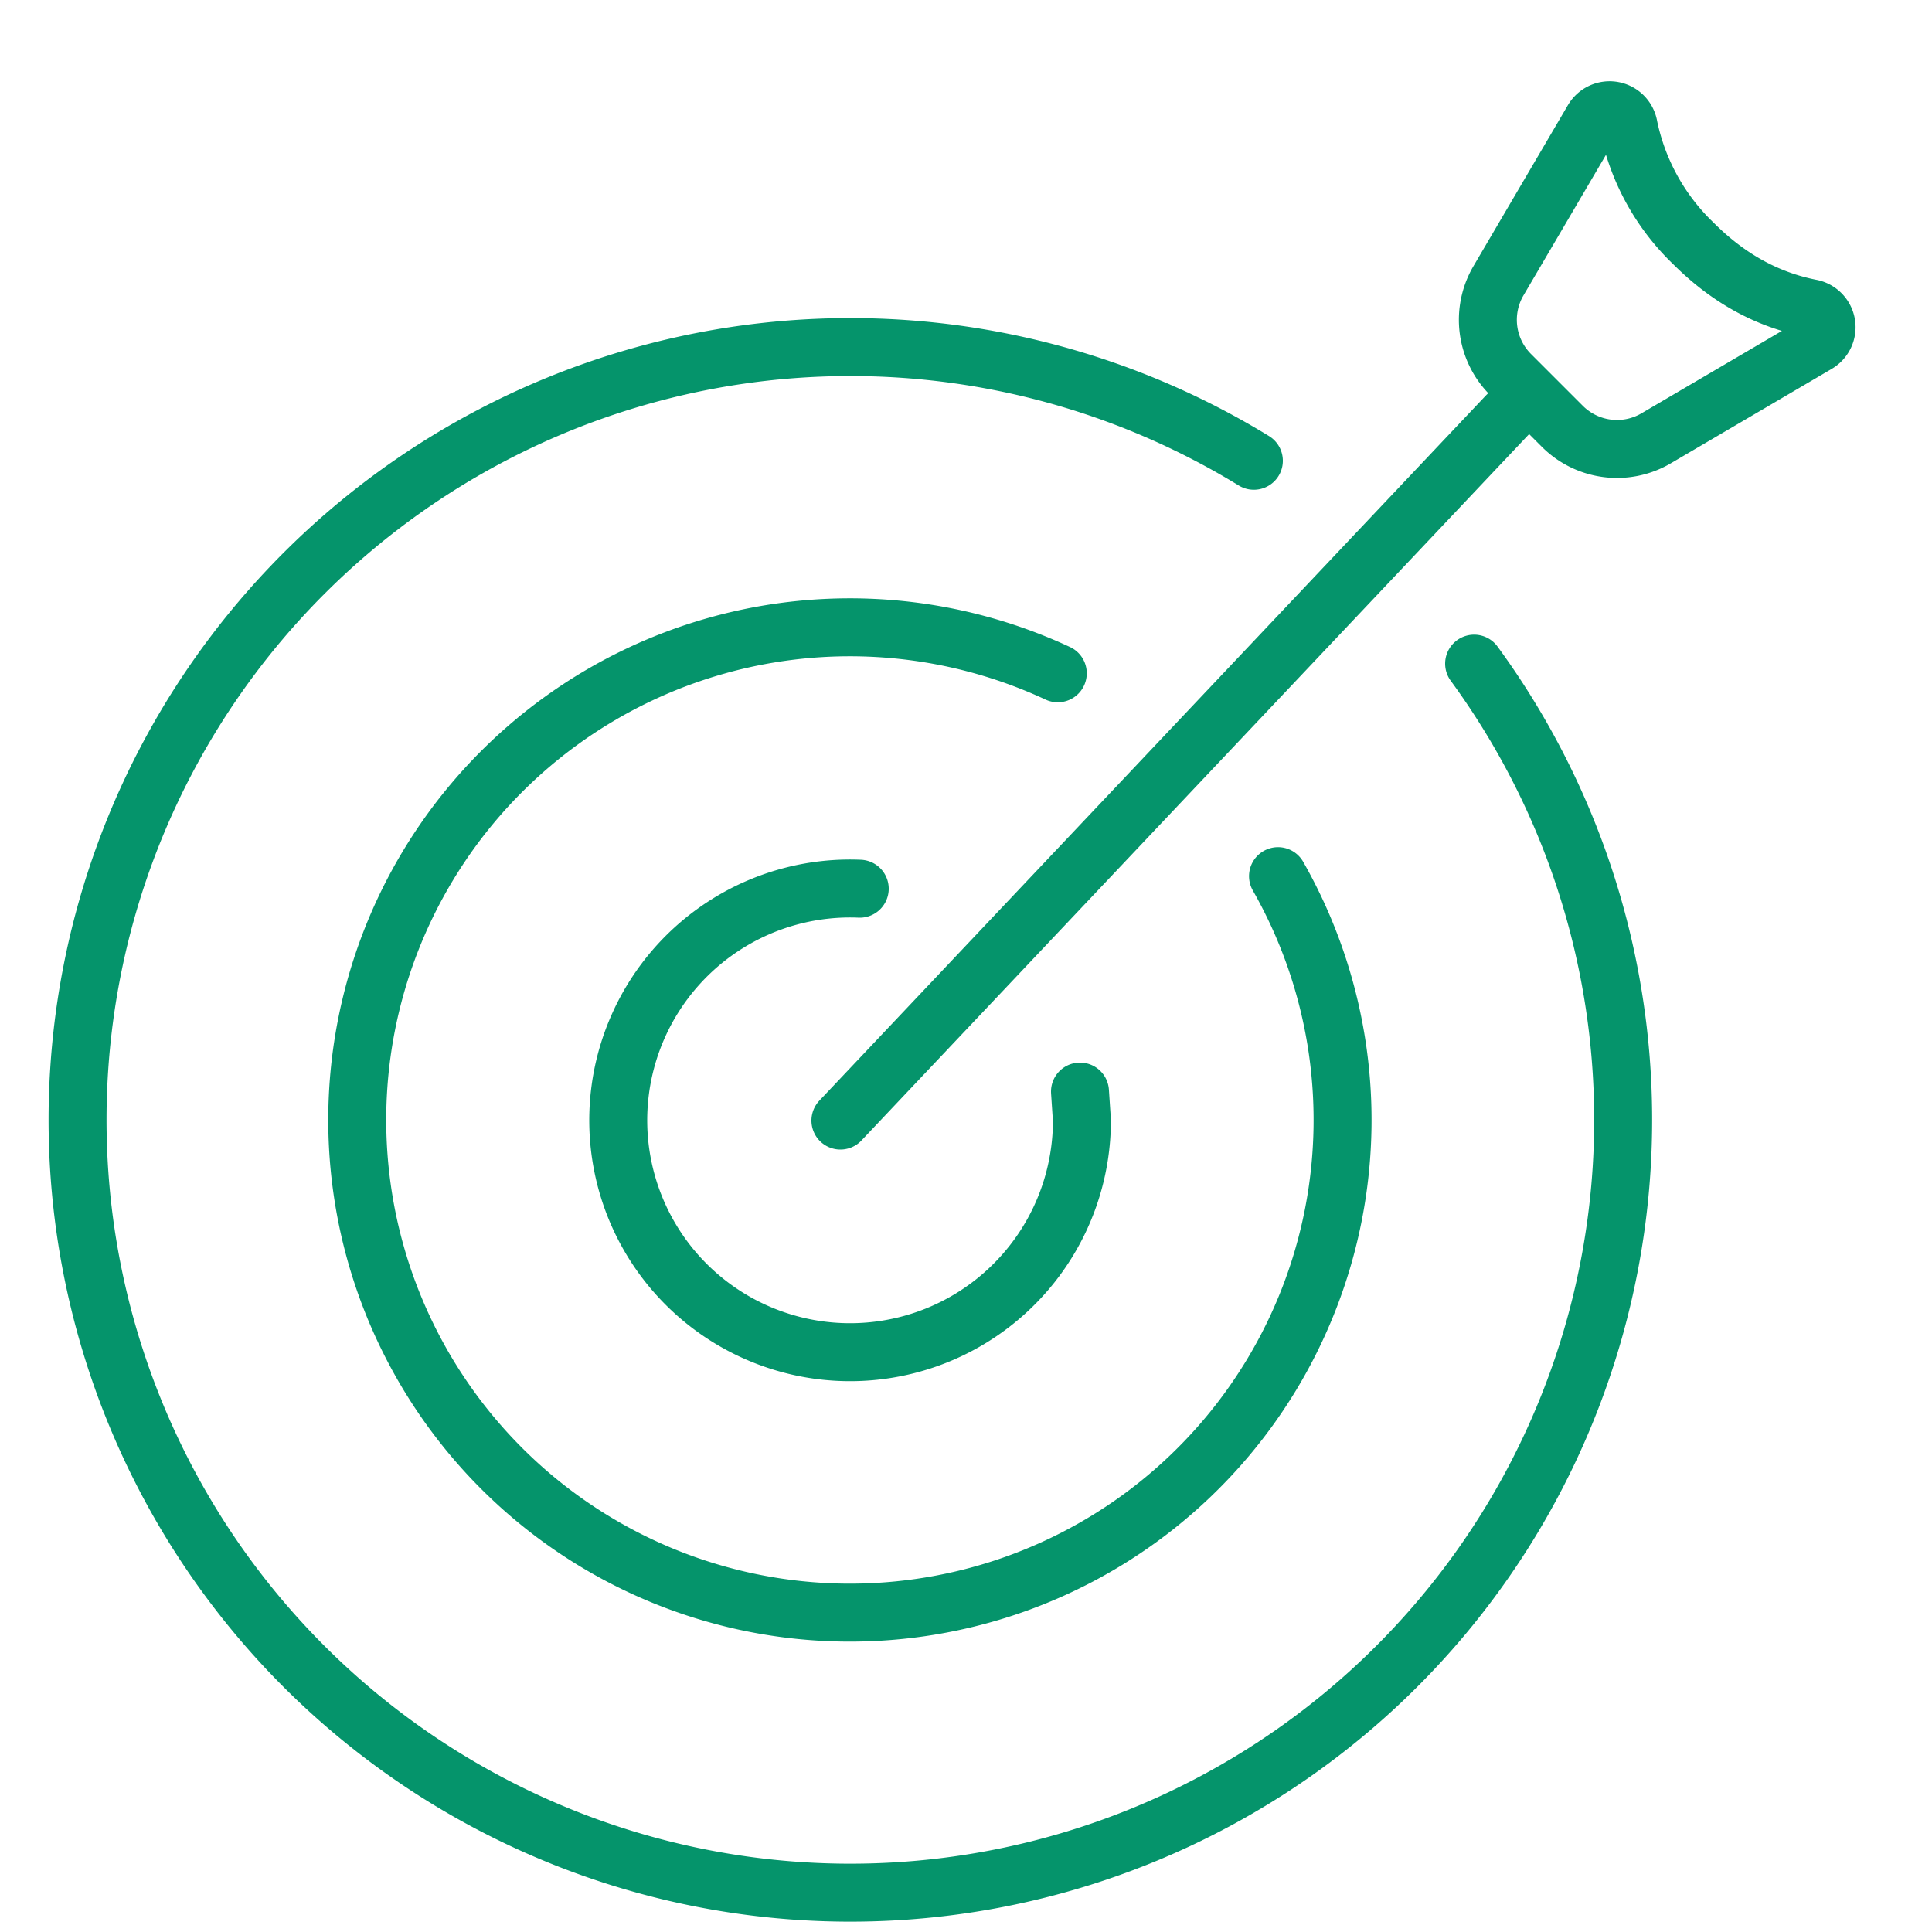
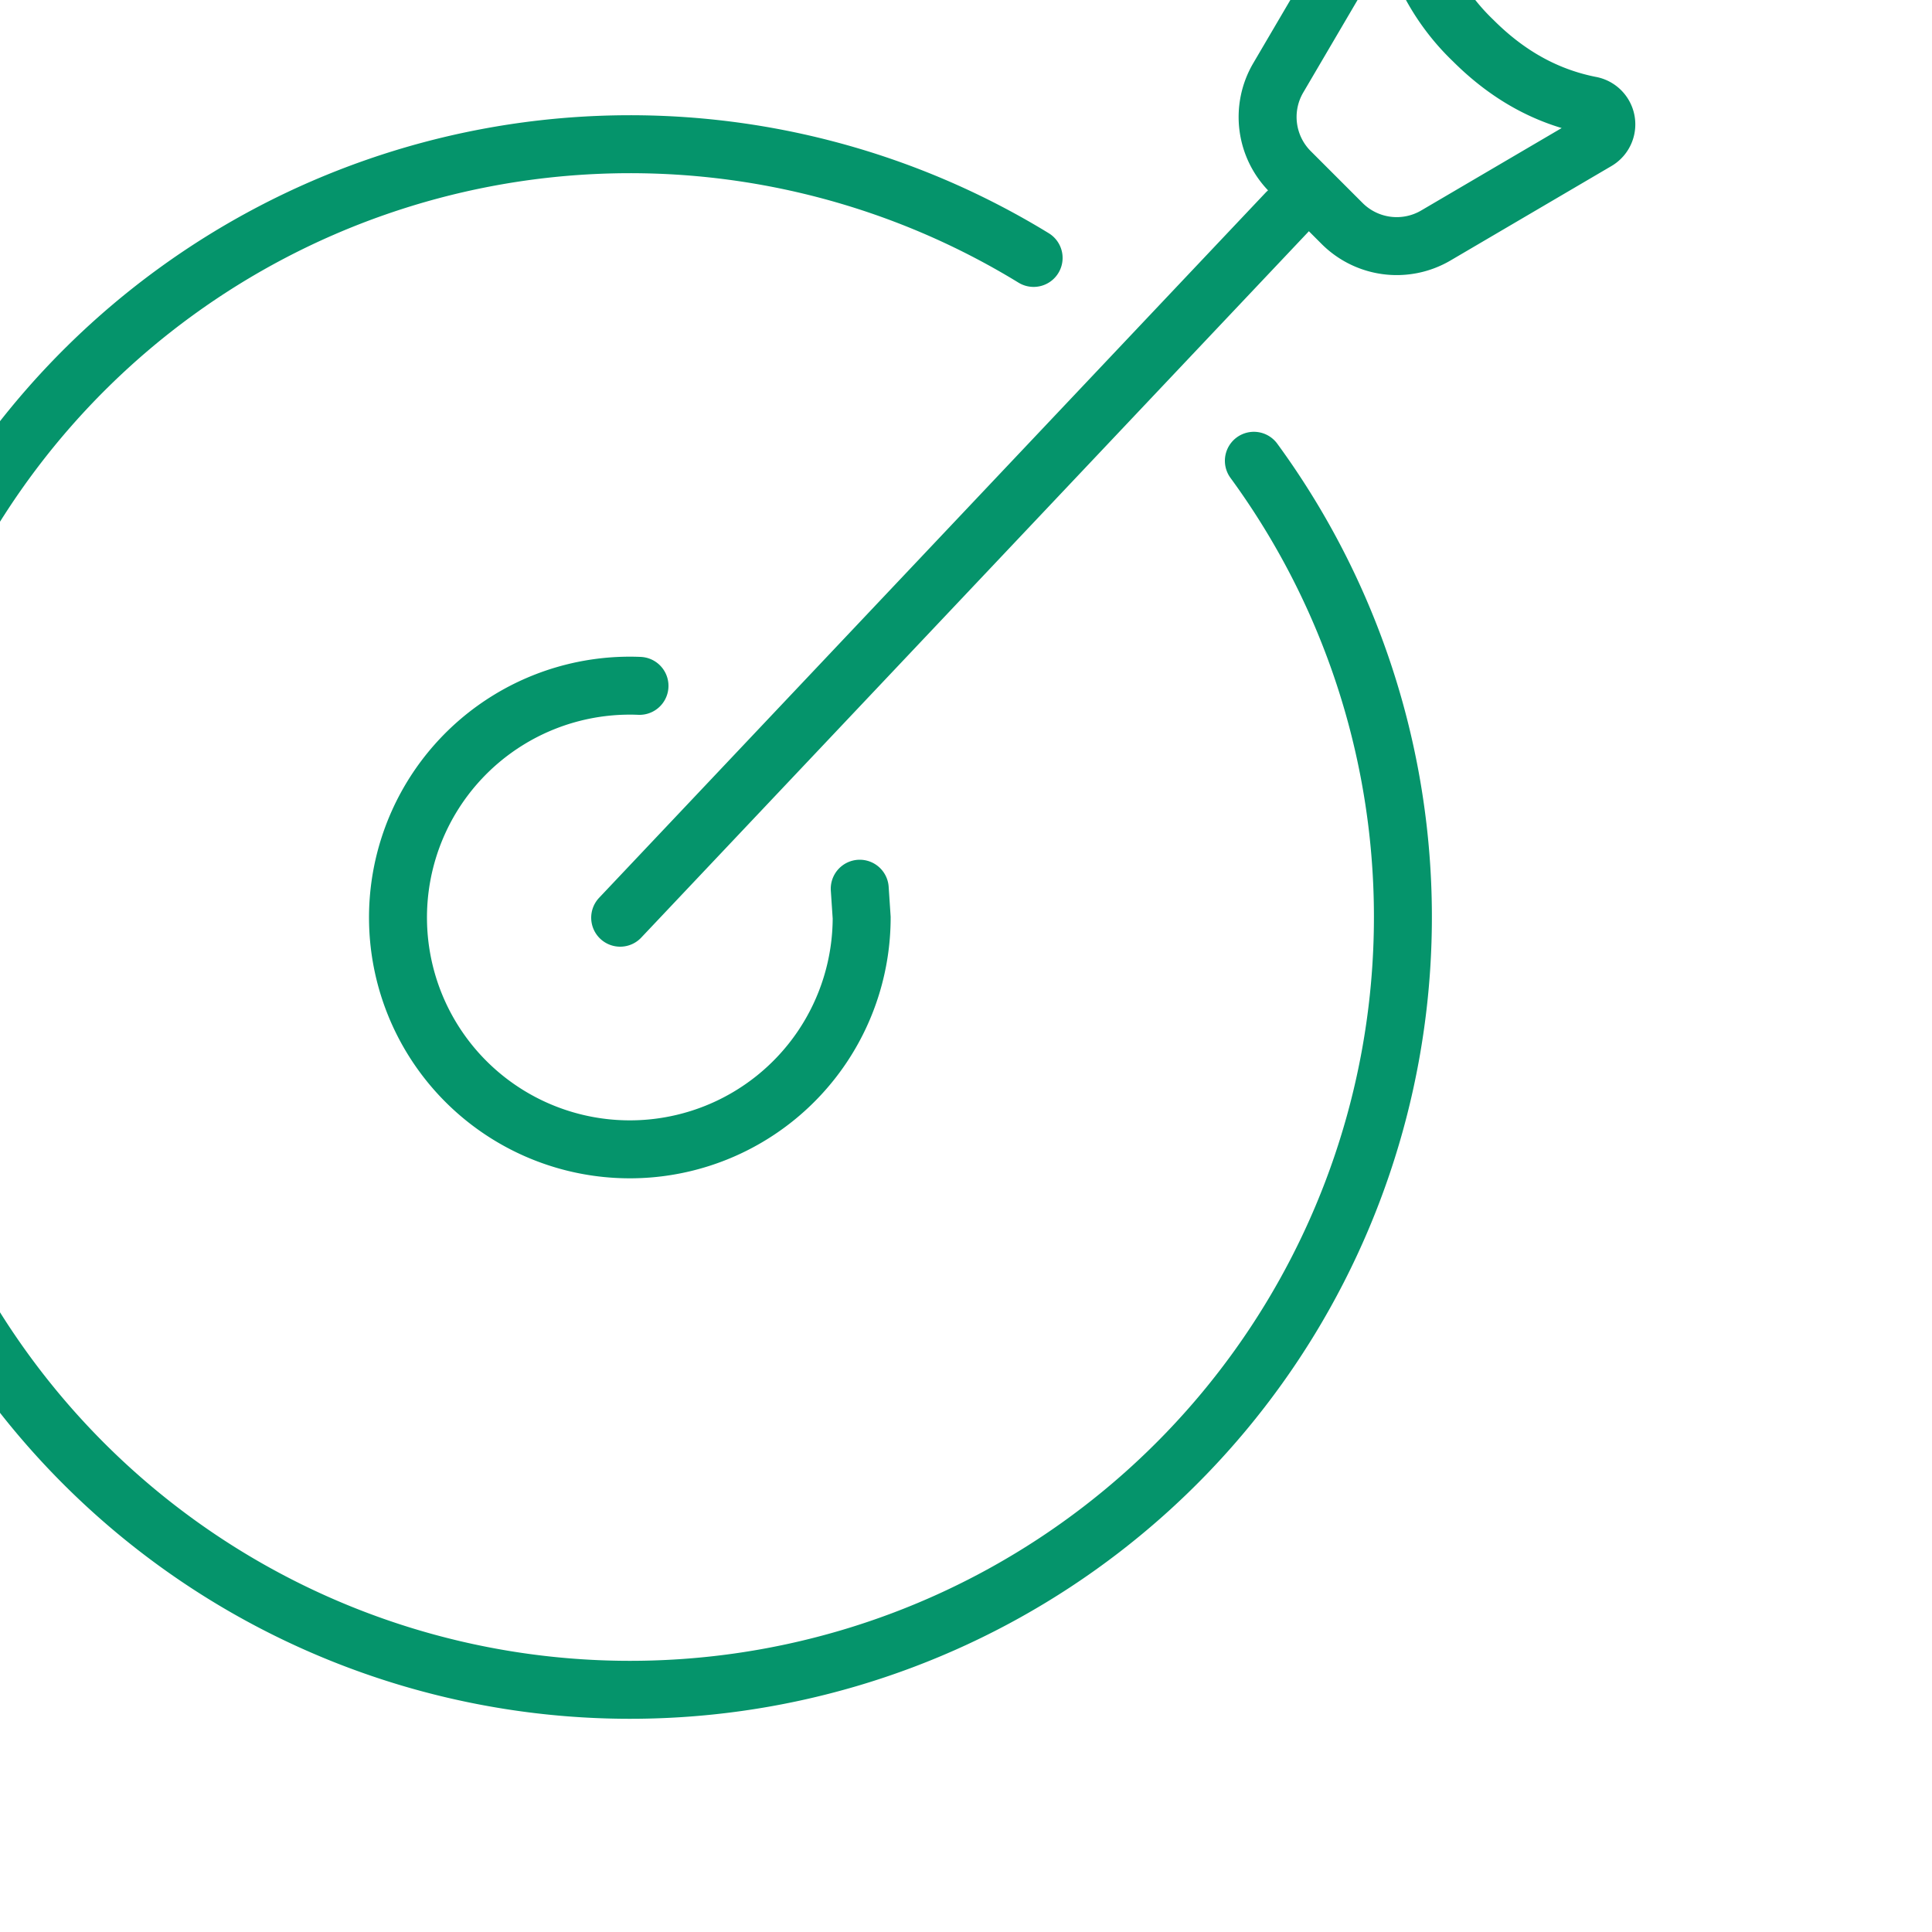
<svg xmlns="http://www.w3.org/2000/svg" width="200" height="200" viewBox="0 0 200 200">
-   <path fill="none" stroke="#05946B" stroke-linecap="round" stroke-width="6" d="M109.5 69.7a51 51 0 1 0 22.8 21m20.3-22a80 80 0 1 1-22.8-21m-18 65.3.2 3a24 24 0 1 1-23-24m-2 24 69-73m.4-4.2 5.3 5.3a8 8 0 0 0 9.7 1.3l16.7-9.8a2 2 0 0 0-.7-3.7c-4.5-.9-8.5-3.1-12.1-6.7a23.3 23.3 0 0 1-6.7-12.1 2 2 0 0 0-3.7-.7l-9.8 16.7a8 8 0 0 0 1.3 9.7Z" />
+   <path fill="none" stroke="#05946B" stroke-linecap="round" stroke-width="6" d="M109.5 69.7m20.3-22a80 80 0 1 1-22.8-21m-18 65.3.2 3a24 24 0 1 1-23-24m-2 24 69-73m.4-4.2 5.3 5.3a8 8 0 0 0 9.7 1.3l16.7-9.8a2 2 0 0 0-.7-3.7c-4.5-.9-8.5-3.1-12.1-6.7a23.3 23.3 0 0 1-6.7-12.1 2 2 0 0 0-3.7-.7l-9.8 16.7a8 8 0 0 0 1.3 9.7Z" />
</svg>